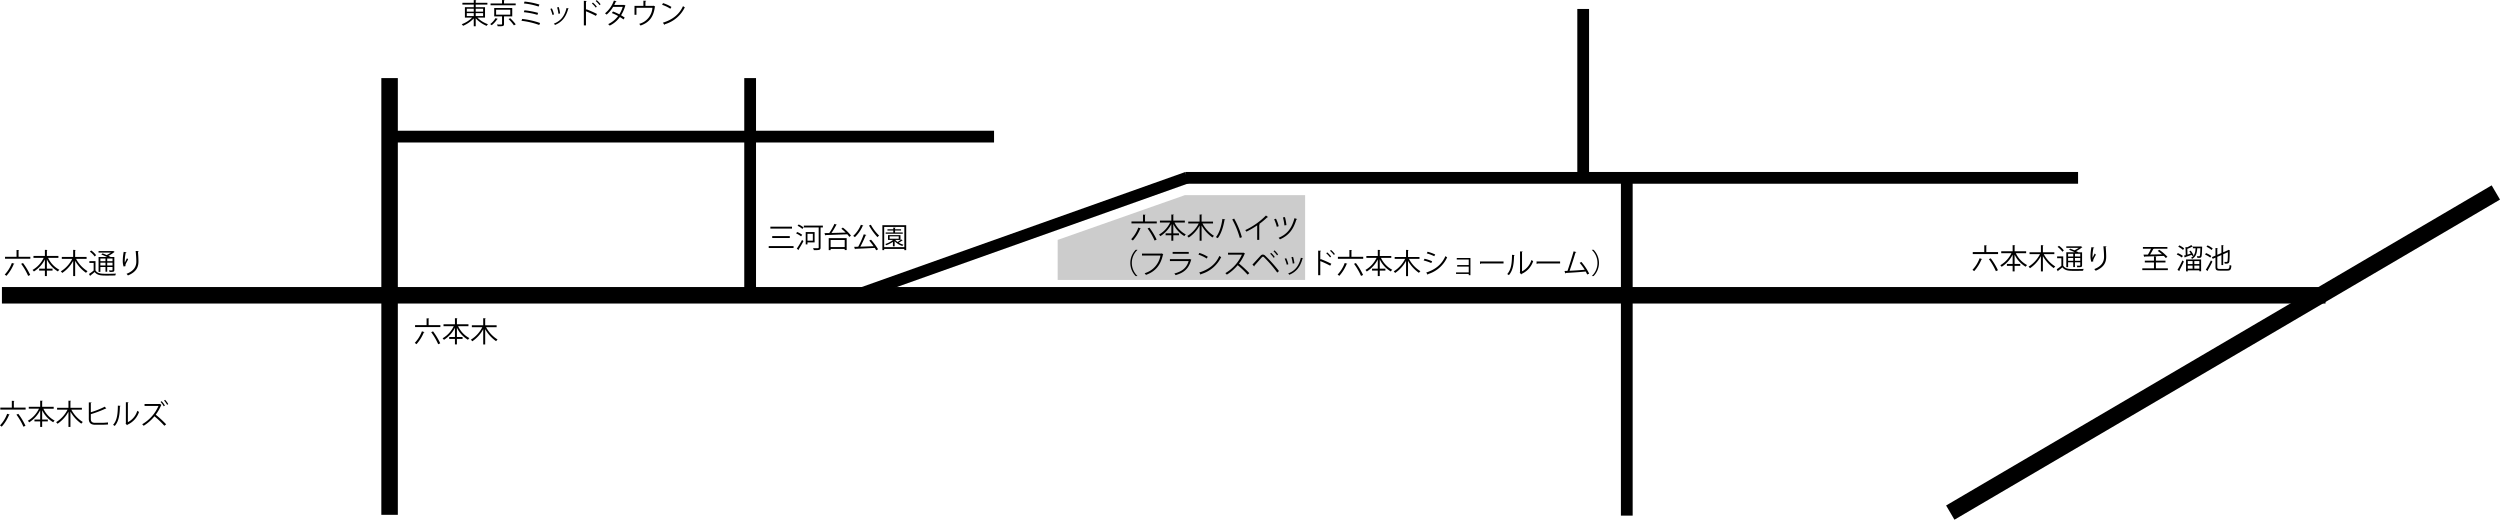
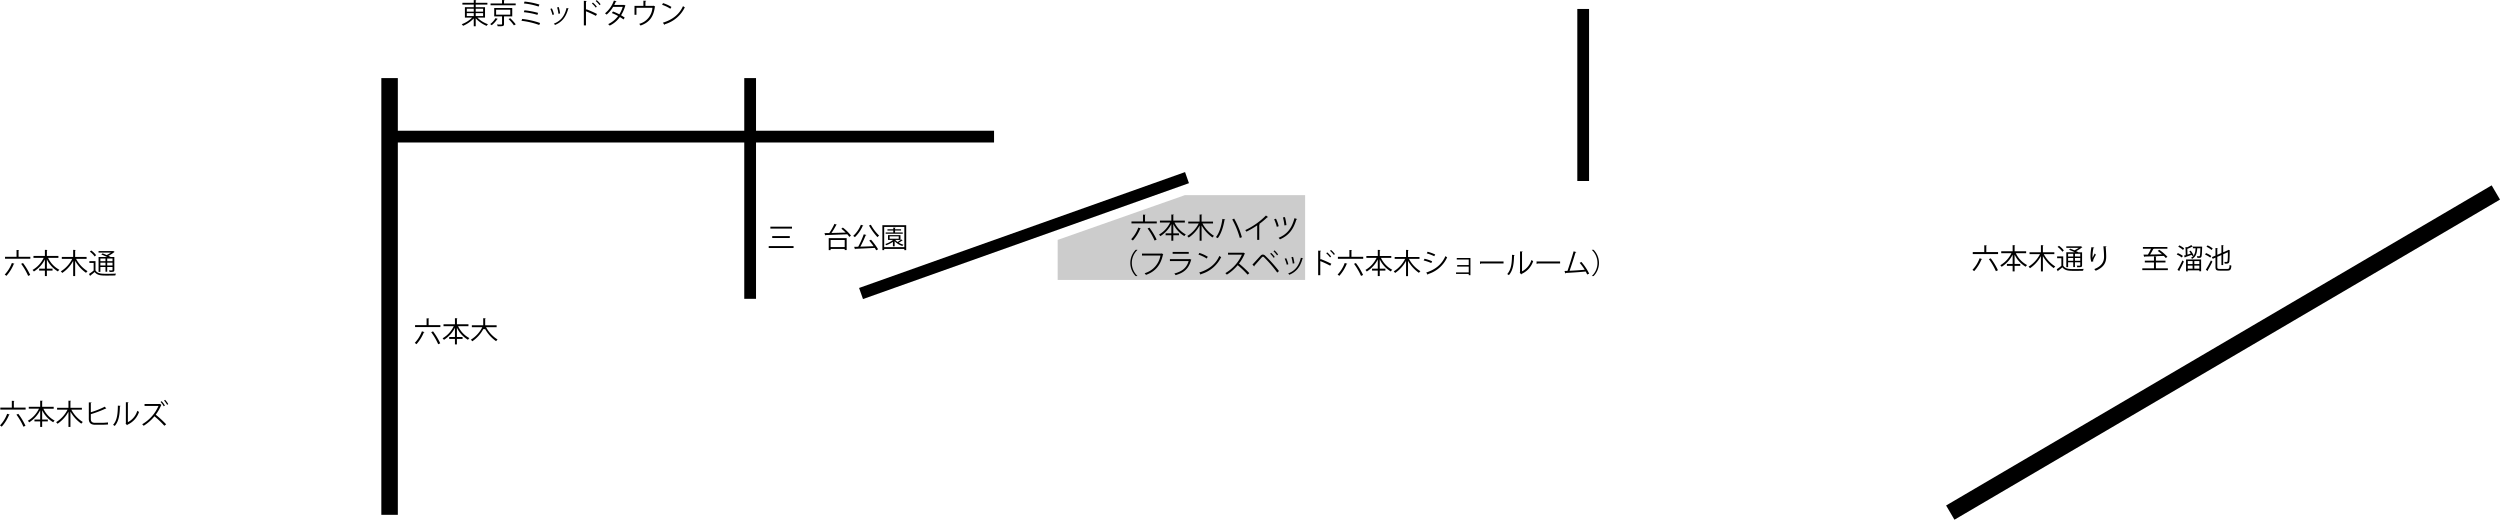
<svg xmlns="http://www.w3.org/2000/svg" id="レイヤー_1" data-name="レイヤー 1" viewBox="0 0 1060.862 220.534">
  <defs>
    <style>
      .cls-1 {
        fill: #ccc;
      }
    </style>
  </defs>
  <title>MAP_OL</title>
-   <rect x="0.818" y="121.802" width="986" height="7" />
  <rect x="824.316" y="150.292" width="268.414" height="7" transform="translate(38.803 502.057) rotate(-30.404)" />
  <rect x="161.818" y="33.139" width="7" height="185.325" />
  <rect x="315.823" y="33.139" width="4.989" height="93.662" />
-   <rect x="687.823" y="77.139" width="4.989" height="141.662" />
  <rect x="669.323" y="3.802" width="4.989" height="73" />
  <rect x="164.987" y="55.476" width="256.831" height="4.989" />
-   <rect x="502.987" y="72.976" width="378.831" height="4.989" />
  <polygon points="504.527 77.729 366.204 126.902 364.544 122.197 502.867 73.024 504.527 77.729" />
  <g>
    <path d="M195.3,145.136c-.036.084-.132.132-.276.119a17.127,17.127,0,0,1-3.118,5,6.945,6.945,0,0,0-.72-.54,14.59,14.59,0,0,0,3.035-4.93Zm1.763-2.963h4.989V143H191.314v-.827H196.2v-2.9l1.1.072c-.012.084-.072.144-.24.168Zm4.066,8.107a26.755,26.755,0,0,0-2.975-5.133l.792-.336a27.863,27.863,0,0,1,3.046,5.062Z" transform="translate(-15.182 -4.198)" />
    <path d="M213.964,142.629h-4.377a11.059,11.059,0,0,0,4.785,5.049,3.448,3.448,0,0,0-.612.708,12.092,12.092,0,0,1-4.689-5.109v3.934h2.4v.815h-2.4v2.327h-.839v-2.327H205.8v-.815h2.435V143.3a13,13,0,0,1-4.666,5.108,4.409,4.409,0,0,0-.576-.659,11.768,11.768,0,0,0,4.726-5.121h-4.33v-.815h4.845v-2.591l1.08.06c-.012.084-.072.145-.24.168v2.363h4.894Z" transform="translate(-15.182 -4.198)" />
-     <path d="M225.928,143.036h-4.474a13.832,13.832,0,0,0,4.87,5.241,3.816,3.816,0,0,0-.624.7,15.4,15.4,0,0,1-4.629-5.109v6.488h-.839V143.9a14.324,14.324,0,0,1-4.642,5.121,3.992,3.992,0,0,0-.6-.672,13.163,13.163,0,0,0,4.857-5.313H215.41v-.8h4.821v-3.01l1.091.06c-.012.1-.084.156-.252.168v2.782h4.857Z" transform="translate(-15.182 -4.198)" />
+     <path d="M225.928,143.036h-4.474a13.832,13.832,0,0,0,4.87,5.241,3.816,3.816,0,0,0-.624.7,15.4,15.4,0,0,1-4.629-5.109h-.839V143.9a14.324,14.324,0,0,1-4.642,5.121,3.992,3.992,0,0,0-.6-.672,13.163,13.163,0,0,0,4.857-5.313H215.41v-.8h4.821v-3.01l1.091.06c-.012.1-.084.156-.252.168v2.782h4.857Z" transform="translate(-15.182 -4.198)" />
  </g>
  <g>
    <path d="M221,11.671h-3.25a11.906,11.906,0,0,0,4.5,2.806,3.5,3.5,0,0,0-.563.7,12.877,12.877,0,0,1-4.642-3.227v3.406h-.828V11.994a13.105,13.105,0,0,1-4.545,3.154,3.353,3.353,0,0,0-.563-.672,12.184,12.184,0,0,0,4.414-2.806h-3.059V7.245h3.754V6.153H211.4V5.386h4.821V4.223l1.068.06c-.012.084-.072.145-.24.168v.936H222v.768h-4.954V7.245H221ZM213.257,7.9V9.14h2.962V7.9Zm0,1.859v1.259h2.962V9.764ZM220.189,7.9h-3.143V9.14h3.143Zm0,3.118V9.764h-3.143v1.259Z" transform="translate(-15.182 -4.198)" />
    <path d="M226.433,12.223a.245.245,0,0,1-.264.107A10.82,10.82,0,0,1,223.83,14.9a3.5,3.5,0,0,0-.648-.479,7.963,7.963,0,0,0,2.255-2.519Zm7.58-6.561v.779H223.35V5.662h4.869V4.2l1.08.061c-.012.1-.072.155-.24.168V5.662Zm-1.463,5.492h-3.49v3.227c0,.96-.42.972-2.687.972a3.323,3.323,0,0,0-.288-.768c.516.012.983.023,1.343.023.732,0,.792,0,.792-.239V11.154H224.9V7.6h7.651ZM225.7,8.324v2.111h6.009V8.324Zm7.556,6.633a20.746,20.746,0,0,0-2.279-2.687l.72-.349a22.09,22.09,0,0,1,2.338,2.615Z" transform="translate(-15.182 -4.198)" />
    <path d="M236.765,12.234a33.78,33.78,0,0,1,7.6,1.727l-.36.84a33.192,33.192,0,0,0-7.532-1.775Zm.959-3.67a34.231,34.231,0,0,1,5.793,1.1l-.276.839a29.782,29.782,0,0,0-5.769-1.127Zm.048-3.706a31.37,31.37,0,0,1,6.309,1.283l-.348.84A29.035,29.035,0,0,0,237.5,5.662Z" transform="translate(-15.182 -4.198)" />
    <path d="M249.377,7.761a12.947,12.947,0,0,1,.9,2.578l-.671.181a13.441,13.441,0,0,0-.875-2.555Zm7.16.084c-.024.107-.144.132-.252.12-.936,3.5-2.7,5.648-5.6,6.824a3.232,3.232,0,0,0-.467-.552c2.866-1.128,4.509-3.095,5.385-6.669Zm-4.246-.66a16.42,16.42,0,0,1,.563,2.723l-.708.132a14.44,14.44,0,0,0-.563-2.7Z" transform="translate(-15.182 -4.198)" />
    <path d="M268.045,10.938a43.347,43.347,0,0,0-4.21-1.954v5.984h-.9V4.547l1.211.071c-.012.132-.108.216-.312.252V8.4l.18-.264a41.536,41.536,0,0,1,4.509,2ZM266.786,5.29a10.4,10.4,0,0,1,1.655,1.763l-.456.372a10.144,10.144,0,0,0-1.631-1.751Zm1.607-1.031a10.128,10.128,0,0,1,1.643,1.751l-.432.372a11.211,11.211,0,0,0-1.643-1.752Z" transform="translate(-15.182 -4.198)" />
    <path d="M280.633,6.573a.2.2,0,0,1-.144.132,15.651,15.651,0,0,1-1.763,3.97c.516.3,1.1.672,1.547,1l-.5.791c-.432-.336-1.043-.731-1.547-1.043a11.289,11.289,0,0,1-4.33,3.646,2.5,2.5,0,0,0-.66-.623,11.382,11.382,0,0,0,4.246-3.454,20.228,20.228,0,0,0-2.65-1.248l.456-.671a20.085,20.085,0,0,1,2.7,1.211A12.344,12.344,0,0,0,279.434,7.1h-4.065a13.012,13.012,0,0,1-2.771,3.3,6.437,6.437,0,0,0-.684-.54,12.457,12.457,0,0,0,3.778-5.409l1.139.264c-.048.133-.168.168-.324.156-.168.4-.444.983-.672,1.428h3.982l.168-.049Z" transform="translate(-15.182 -4.198)" />
    <path d="M288.208,4.486l1.2.072a.335.335,0,0,1-.336.239V6.682h3.214l.18-.072.743.336a.458.458,0,0,1-.132.132c-.552,4.2-2.291,6.632-6.092,7.964a4.937,4.937,0,0,0-.564-.72A7.557,7.557,0,0,0,292.033,7.5h-6.776v2.974h-.827V6.682h3.778Z" transform="translate(-15.182 -4.198)" />
    <path d="M296.525,5.518A14.916,14.916,0,0,1,300.1,7.149l-.456.755a15.329,15.329,0,0,0-3.5-1.667Zm-.048,8.312c4.258-1.319,7.088-3.706,8.527-7.028a4.661,4.661,0,0,0,.779.492,13.743,13.743,0,0,1-8.491,7.2.391.391,0,0,1-.168.275Z" transform="translate(-15.182 -4.198)" />
  </g>
  <g>
    <path d="M19.3,180.136c-.036.084-.132.132-.276.119a17.127,17.127,0,0,1-3.118,5,6.945,6.945,0,0,0-.72-.54,14.59,14.59,0,0,0,3.035-4.93Zm1.763-2.963h4.989V178H15.314v-.827H20.2v-2.9l1.1.072c-.012.084-.072.144-.24.168Zm4.066,8.107a26.755,26.755,0,0,0-2.975-5.133l.792-.336a27.863,27.863,0,0,1,3.046,5.062Z" transform="translate(-15.182 -4.198)" />
    <path d="M37.964,177.629H33.587a11.059,11.059,0,0,0,4.785,5.049,3.448,3.448,0,0,0-.612.708,12.092,12.092,0,0,1-4.689-5.109v3.934h2.4v.815h-2.4v2.327h-.839v-2.327H29.8v-.815h2.435V178.3a13,13,0,0,1-4.666,5.108,4.409,4.409,0,0,0-.576-.659,11.768,11.768,0,0,0,4.726-5.121h-4.33v-.815h4.845v-2.591l1.08.06c-.012.084-.072.145-.24.168v2.363h4.894Z" transform="translate(-15.182 -4.198)" />
    <path d="M49.928,178.036H45.455a13.832,13.832,0,0,0,4.87,5.241,3.816,3.816,0,0,0-.624.7,15.4,15.4,0,0,1-4.629-5.109v6.488h-.839V178.9a14.324,14.324,0,0,1-4.642,5.121,3.992,3.992,0,0,0-.6-.672,13.163,13.163,0,0,0,4.857-5.313H39.41v-.8h4.821v-3.01l1.091.06c-.012.1-.084.156-.252.168v2.782h4.857Z" transform="translate(-15.182 -4.198)" />
    <path d="M58.474,183.625a23.854,23.854,0,0,0,2.519-.18c.012.264.024.6.048.863-.792.084-1.991.133-2.483.133h-3c-1.811,0-2.687-.792-2.687-2.507v-6.992l1.176.071c-.024.12-.108.192-.324.217v3.909a36.625,36.625,0,0,0,5.949-2.374l.612.827a.281.281,0,0,1-.144.036.414.414,0,0,1-.167-.036,46.739,46.739,0,0,1-6.249,2.362v2c0,1.212.588,1.667,1.823,1.667Z" transform="translate(-15.182 -4.198)" />
    <path d="M66.336,176.43c-.012.107-.12.18-.276.2-.072,3.227-.336,6.165-2.183,8.312a6.813,6.813,0,0,0-.72-.455c1.787-1.943,2-4.941,2.039-8.168Zm3.106,6.908a7.893,7.893,0,0,0,3.994-4.821,4.918,4.918,0,0,0,.744.468,8.952,8.952,0,0,1-4.893,5.421.5.5,0,0,1-.2.239l-.624-.791.132-.18v-8.8l1.115.06a.272.272,0,0,1-.264.229Z" transform="translate(-15.182 -4.198)" />
    <path d="M83.709,176.046a.214.214,0,0,1-.132.084,19.135,19.135,0,0,1-2.315,4.041,44.589,44.589,0,0,1,4.426,4.09l-.768.6a37.677,37.677,0,0,0-4.2-4.006,18.426,18.426,0,0,1-4.582,4.019,5.215,5.215,0,0,0-.624-.648,16.674,16.674,0,0,0,6.92-7.771H76.525v-.815h6.356l.156-.06Zm.06-1.607a8.565,8.565,0,0,1,1.379,1.871l-.492.3a8.85,8.85,0,0,0-1.343-1.859Zm1.475-.576a9.988,9.988,0,0,1,1.343,1.812l-.492.3a8.829,8.829,0,0,0-1.307-1.812Z" transform="translate(-15.182 -4.198)" />
  </g>
  <g>
    <path d="M21.3,116.136c-.036.084-.132.132-.276.119a17.127,17.127,0,0,1-3.118,5,6.945,6.945,0,0,0-.72-.54,14.59,14.59,0,0,0,3.035-4.93Zm1.763-2.963h4.989V114H17.314v-.827H22.2v-2.9l1.1.072c-.012.084-.072.144-.24.168Zm4.066,8.107a26.755,26.755,0,0,0-2.975-5.133l.792-.336a27.863,27.863,0,0,1,3.046,5.062Z" transform="translate(-15.182 -4.198)" />
    <path d="M39.964,113.629H35.587a11.059,11.059,0,0,0,4.785,5.049,3.448,3.448,0,0,0-.612.708,12.092,12.092,0,0,1-4.689-5.109v3.934h2.4v.815h-2.4v2.327h-.839v-2.327H31.8v-.815h2.435V114.3a13,13,0,0,1-4.666,5.108,4.409,4.409,0,0,0-.576-.659,11.768,11.768,0,0,0,4.726-5.121h-4.33v-.815h4.845v-2.591l1.08.06c-.012.084-.072.145-.24.168v2.363h4.894Z" transform="translate(-15.182 -4.198)" />
    <path d="M51.928,114.036H47.455a13.832,13.832,0,0,0,4.87,5.241,3.816,3.816,0,0,0-.624.7,15.4,15.4,0,0,1-4.629-5.109v6.488h-.839V114.9a14.324,14.324,0,0,1-4.642,5.121,3.992,3.992,0,0,0-.6-.672,13.163,13.163,0,0,0,4.857-5.313H41.41v-.8h4.821v-3.01l1.091.06c-.012.1-.084.156-.252.168v2.782h4.857Z" transform="translate(-15.182 -4.198)" />
    <path d="M55.7,115.008v3.946c.924,1.427,2.626,1.427,4.905,1.427,1.308,0,2.843-.023,3.778-.084a3.581,3.581,0,0,0-.264.792c-.815.023-2.111.048-3.31.048-2.626,0-4.27,0-5.457-1.5-.636.552-1.3,1.079-1.835,1.487,0,.107-.024.155-.108.191l-.456-.863c.588-.384,1.319-.912,1.967-1.439v-3.238H53.11v-.768Zm-1.811-4.521a8.627,8.627,0,0,1,2.063,1.991l-.6.552a9.1,9.1,0,0,0-2.039-2.051Zm6.74,2.771c-.755-.372-1.679-.779-2.458-1.067l.528-.468c.528.192,1.139.432,1.727.7a11,11,0,0,0,1.823-1.031H57v-.659h6.081l.132-.036.612.4a.326.326,0,0,1-.192.1,11.864,11.864,0,0,1-2.458,1.571c.372.168.708.348.983.5H63.7v5.457c0,.792-.251.876-2.039.876a2.675,2.675,0,0,0-.228-.684c.348.012.684.023.924.023.516,0,.575,0,.575-.216V117.49H60.678v2.027h-.732V117.49h-2.17v2.075h-.768v-6.309Zm-.684.647h-2.17v1.14h2.17Zm-2.17,2.95h2.17v-1.187h-2.17Zm5.157-1.811V113.9H60.678v1.14Zm-2.254,1.811h2.254v-1.187H60.678Z" transform="translate(-15.182 -4.198)" />
-     <path d="M67.617,117.287a8.064,8.064,0,0,1-.348-2.255,21.4,21.4,0,0,1,.408-3.958l1.2.2c-.048.155-.192.191-.348.2a17.535,17.535,0,0,0-.408,3.49,4.736,4.736,0,0,0,.036.647,20.669,20.669,0,0,1,.936-1.858,5.059,5.059,0,0,0,.467.527c-.887,1.6-1.151,2.051-1.151,2.555a1.362,1.362,0,0,0,.036.3Zm6.429-6.524c-.012.144-.108.2-.312.264.084,1.043.2,2.782.2,4.161-.012,2.315-.852,4.4-4.461,5.9a6.422,6.422,0,0,0-.6-.7c3.274-1.247,4.15-3.226,4.15-5.192,0-1.476-.144-3.215-.276-4.5Z" transform="translate(-15.182 -4.198)" />
  </g>
  <g>
    <path d="M856.3,114.136c-.036.084-.132.132-.276.119a17.125,17.125,0,0,1-3.117,5,6.858,6.858,0,0,0-.721-.54,14.583,14.583,0,0,0,3.035-4.93Zm1.763-2.963h4.99V112H852.314v-.827H857.2v-2.9l1.1.072c-.012.084-.072.144-.24.168Zm4.066,8.107a26.7,26.7,0,0,0-2.975-5.133l.791-.336a27.84,27.84,0,0,1,3.047,5.062Z" transform="translate(-15.182 -4.198)" />
    <path d="M874.965,111.629h-4.378a11.059,11.059,0,0,0,4.785,5.049,3.465,3.465,0,0,0-.612.708,12.092,12.092,0,0,1-4.689-5.109v3.934h2.4v.815h-2.4v2.327h-.839v-2.327H866.8v-.815h2.435V112.3a13,13,0,0,1-4.665,5.108,4.468,4.468,0,0,0-.576-.659,11.771,11.771,0,0,0,4.726-5.121h-4.329v-.815h4.845v-2.591l1.079.06c-.012.084-.072.145-.24.168v2.363h4.895Z" transform="translate(-15.182 -4.198)" />
    <path d="M886.928,112.036h-4.473a13.827,13.827,0,0,0,4.869,5.241,3.8,3.8,0,0,0-.624.7,15.412,15.412,0,0,1-4.63-5.109v6.488h-.839V112.9a14.32,14.32,0,0,1-4.642,5.121,4.014,4.014,0,0,0-.6-.672,13.167,13.167,0,0,0,4.857-5.313H876.41v-.8h4.821v-3.01l1.091.06c-.012.1-.084.156-.252.168v2.782h4.857Z" transform="translate(-15.182 -4.198)" />
    <path d="M890.7,113.008v3.946c.924,1.427,2.626,1.427,4.9,1.427,1.309,0,2.844-.023,3.779-.084a3.556,3.556,0,0,0-.265.792c-.815.023-2.11.048-3.31.048-2.627,0-4.27,0-5.457-1.5-.637.552-1.3,1.079-1.836,1.487,0,.107-.023.155-.107.191l-.456-.863c.588-.384,1.319-.912,1.968-1.439v-3.238H888.11v-.768Zm-1.812-4.521a8.639,8.639,0,0,1,2.063,1.991l-.6.552a9.131,9.131,0,0,0-2.039-2.051Zm6.74,2.771c-.755-.372-1.679-.779-2.458-1.067l.527-.468c.527.192,1.139.432,1.727.7a10.969,10.969,0,0,0,1.823-1.031H892v-.659h6.08l.133-.036.611.4a.326.326,0,0,1-.191.1,11.868,11.868,0,0,1-2.459,1.571c.371.168.707.348.983.5H898.7v5.457c0,.792-.251.876-2.038.876a2.734,2.734,0,0,0-.229-.684c.348.012.684.023.924.023.516,0,.575,0,.575-.216V115.49h-2.255v2.027h-.731V115.49h-2.171v2.075h-.768v-6.309Zm-.684.647h-2.171v1.14h2.171Zm-2.171,2.95h2.171v-1.187h-2.171Zm5.157-1.811V111.9h-2.255v1.14Zm-2.255,1.811h2.255v-1.187h-2.255Z" transform="translate(-15.182 -4.198)" />
    <path d="M902.617,115.287a8.011,8.011,0,0,1-.348-2.255,21.354,21.354,0,0,1,.407-3.958l1.2.2c-.048.155-.192.191-.348.2a17.57,17.57,0,0,0-.407,3.49,4.839,4.839,0,0,0,.035.647,20.8,20.8,0,0,1,.936-1.858,5.062,5.062,0,0,0,.468.527c-.888,1.6-1.151,2.051-1.151,2.555a1.334,1.334,0,0,0,.036.3Zm6.428-6.524c-.012.144-.107.2-.312.264.084,1.043.2,2.782.2,4.161-.012,2.315-.852,4.4-4.461,5.9a6.428,6.428,0,0,0-.6-.7c3.274-1.247,4.149-3.226,4.149-5.192,0-1.476-.144-3.215-.275-4.5Z" transform="translate(-15.182 -4.198)" />
    <path d="M930.035,118.069H935.1v.768H924.254v-.768h4.953v-2.507h-3.885v-.756h3.885v-1.8l1.068.072c-.013.084-.084.144-.24.168v1.559h4.054v.756h-4.054Zm4.186-4.378a9.4,9.4,0,0,0-.852-.9c-2.975.12-6.177.228-8.131.276a.232.232,0,0,1-.192.167l-.276-.983c.54-.012,1.176-.012,1.871-.023a20.158,20.158,0,0,0,1.308-2.471h-3.431V109H934.9v.756h-5.732c-.049.072-.133.1-.264.1a23.815,23.815,0,0,1-1.332,2.351c1.535-.023,3.3-.071,5.037-.12-.588-.5-1.223-1.007-1.811-1.427l.66-.456a20.081,20.081,0,0,1,3.465,2.975Z" transform="translate(-15.182 -4.198)" />
    <path d="M939.314,111.6a8.545,8.545,0,0,1,2.17,1.212l-.467.659a10.006,10.006,0,0,0-2.147-1.283Zm-.133,7.112a40.681,40.681,0,0,0,2.088-4.006l.611.479A41.167,41.167,0,0,1,940,118.957a.266.266,0,0,1,.06.168.247.247,0,0,1-.036.132Zm.792-10.4a9.564,9.564,0,0,1,2.051,1.3l-.491.647a8.506,8.506,0,0,0-2.027-1.355Zm4.8,2.255a8.619,8.619,0,0,1,1.246,1.979l-.6.313c-.06-.156-.144-.324-.239-.516-1.02.384-2.039.731-2.723.971a.2.2,0,0,1-.132.192l-.384-.815c.216-.061.468-.132.743-.216l-.084-3.5.6.18a9.99,9.99,0,0,0,1.836-.96l.647.636a.183.183,0,0,1-.12.048.607.607,0,0,1-.107-.023,13.523,13.523,0,0,1-2.1.936l.061,2.458c.455-.144.947-.312,1.427-.468a10.519,10.519,0,0,0-.636-.935Zm-1.955,8.779V114.3h6.393v5h-.756V118.9h-4.905v.456Zm2.782-4.378h-2.051v1.283H945.6Zm-2.051,3.238H945.6v-1.307h-2.051Zm5.708-9.354.4.023c0,.072-.012.181-.012.276-.084,2.842-.156,3.826-.4,4.149s-.6.324-1.066.324c-.181,0-.385-.013-.588-.024a1.523,1.523,0,0,0-.192-.707c.4.035.756.048.923.048a.316.316,0,0,0,.3-.132c.144-.2.216-1.008.287-3.263h-1.331c-.132,1.979-.491,3.6-2.206,4.51a1.737,1.737,0,0,0-.432-.5c1.463-.768,1.822-2.146,1.93-4.006h-1.162v-.7Zm-.8,7.4v-1.283H946.33v1.283Zm-2.123,1.955h2.123v-1.307H946.33Z" transform="translate(-15.182 -4.198)" />
    <path d="M951.3,111.593a9.357,9.357,0,0,1,2.243,1.235l-.456.672a10.276,10.276,0,0,0-2.219-1.3Zm-.084,7.064a38.589,38.589,0,0,0,2.171-3.958l.611.5a40.612,40.612,0,0,1-1.979,3.741.265.265,0,0,1,.061.168.237.237,0,0,1-.037.132Zm.731-10.339a9.187,9.187,0,0,1,2.184,1.319l-.469.66a8.992,8.992,0,0,0-2.17-1.392Zm4.139,9.151c0,.659.155.839,1.031.839h3.238c.743,0,.863-.348.959-1.715a1.921,1.921,0,0,0,.744.313c-.133,1.619-.408,2.135-1.691,2.135h-3.25c-1.4,0-1.812-.312-1.812-1.584v-3.934l-1.163.492-.348-.708,1.511-.647v-3.227l1.008.061c-.013.084-.072.144-.228.168v2.662l1.75-.756v-3.357l.972.06c-.012.084-.071.144-.228.168v2.807l1.99-.852c.037-.024.192-.156.229-.192l.66.252a.44.44,0,0,1-.133.12,39.968,39.968,0,0,1-.144,4.605c-.144.743-.516.96-1.942.911a2.493,2.493,0,0,0-.205-.755c.181.012.373.012.553.012.672,0,.743,0,.839-.372a29.1,29.1,0,0,0,.132-3.742l-1.979.864v4.581h-.744V112.42l-1.75.768Z" transform="translate(-15.182 -4.198)" />
  </g>
  <g>
    <path d="M341.386,108.625h10.542v.816H341.386Zm.7-8.239h9.175v.815h-9.175Zm.78,3.994h7.46v.815h-7.46Z" transform="translate(-15.182 -4.198)" />
-     <path d="M353.446,102.652a8.32,8.32,0,0,1,2.135,1.188l-.468.66A9.617,9.617,0,0,0,353,103.24Zm-.156,7.064A34.987,34.987,0,0,0,355.521,106l.6.516a37.015,37.015,0,0,1-2.027,3.5.317.317,0,0,1,.06.168.247.247,0,0,1-.06.144Zm2.387-8.359a9.356,9.356,0,0,0-2.051-1.344l.456-.563a8.505,8.505,0,0,1,2.075,1.26Zm8.683-1.415v.791h-.971V109.2c0,1.079-.42,1.163-2.867,1.14a3.876,3.876,0,0,0-.312-.852c.516.023,1.007.036,1.391.036.912,0,.983,0,.983-.336v-8.456h-6.309v-.791Zm-3.5,7.124h-3.034v.852h-.744v-5.253h3.778Zm-.755-3.658h-2.279v2.914H360.1Z" transform="translate(-15.182 -4.198)" />
    <path d="M372.834,100.77a17.487,17.487,0,0,1,3.442,3.406l-.684.552a8.726,8.726,0,0,0-.875-1.115c-3.37.144-6.992.264-9.175.336a.194.194,0,0,1-.192.155l-.3-.983,2.027-.036a25.682,25.682,0,0,0,2.207-3.909l1.007.407c-.024.072-.132.108-.264.108a32.4,32.4,0,0,1-2.015,3.37l6.021-.168a17.568,17.568,0,0,0-1.823-1.631Zm-5.985,9.583v-5.1h7.616v5.05h-.84v-.468h-5.973v.516Zm6.776-4.317h-5.973v3.01h5.973Z" transform="translate(-15.182 -4.198)" />
    <path d="M381.548,99.93c-.036.084-.132.12-.276.12a14.834,14.834,0,0,1-3.334,4.8,3.994,3.994,0,0,0-.708-.552,12.62,12.62,0,0,0,3.262-4.726Zm1.271,3.982a.294.294,0,0,1-.3.156,45.454,45.454,0,0,1-2.255,4.8c1.691-.048,3.694-.12,5.625-.191-.576-.816-1.248-1.691-1.847-2.4l.755-.359a28.346,28.346,0,0,1,3,4.054l-.8.443c-.156-.3-.372-.647-.624-1.031-3.01.18-6.212.312-8.2.4a.229.229,0,0,1-.192.168l-.335-1.007,1.715-.048a36.364,36.364,0,0,0,2.351-5.277Zm1.907-4.342a18.563,18.563,0,0,0,3.5,4.594,4.021,4.021,0,0,0-.671.684,25.762,25.762,0,0,1-3.61-4.953Z" transform="translate(-15.182 -4.198)" />
    <path d="M389.614,99.75h10.111v10.6h-.792v-.527h-8.551v.527h-.768Zm.768,9.331h8.551v-8.587h-8.551Zm4.7-3.07a5.2,5.2,0,0,0,1,.888,13.916,13.916,0,0,0,1.5-1.092l.66.408a.3.3,0,0,1-.24.072c-.372.264-.936.623-1.439.911a7.909,7.909,0,0,0,2,.84,2.452,2.452,0,0,0-.456.539,7.916,7.916,0,0,1-3.286-2.015v2.159h-.732v-1.884a13.162,13.162,0,0,1-2.818,1.416,5.694,5.694,0,0,0-.432-.5,10.593,10.593,0,0,0,3.3-1.739H392v-2.026h5.289v2.026Zm3.19-3.178v.552h-7.256v-.552h3.227v-.8h-2.471v-.54h2.471v-.731l.983.072c-.012.071-.072.132-.228.155v.5h2.555v.54H395v.8Zm-5.577,1.643v1.031h3.862v-1.031Z" transform="translate(-15.182 -4.198)" />
  </g>
  <polygon class="cls-1" points="553.818 82.802 502.818 82.802 448.818 101.802 448.818 118.802 553.818 118.802 553.818 82.802" />
  <g>
    <path d="M499.3,101.136c-.036.084-.132.132-.276.119a17.125,17.125,0,0,1-3.117,5,6.858,6.858,0,0,0-.721-.54,14.583,14.583,0,0,0,3.035-4.93Zm1.763-2.963h4.99V99H495.314v-.827H500.2v-2.9l1.1.072c-.012.084-.072.144-.24.168Zm4.066,8.107a26.7,26.7,0,0,0-2.975-5.133l.791-.336a27.84,27.84,0,0,1,3.047,5.062Z" transform="translate(-15.182 -4.198)" />
    <path d="M517.965,98.629h-4.378a11.059,11.059,0,0,0,4.785,5.049,3.465,3.465,0,0,0-.612.708,12.092,12.092,0,0,1-4.689-5.109v3.934h2.4v.815h-2.4v2.327h-.839v-2.327H509.8v-.815h2.435V99.3a13,13,0,0,1-4.665,5.108,4.468,4.468,0,0,0-.576-.659,11.771,11.771,0,0,0,4.726-5.121h-4.329v-.815h4.845V95.223l1.079.06c-.012.084-.072.145-.24.168v2.363h4.895Z" transform="translate(-15.182 -4.198)" />
    <path d="M529.928,99.036h-4.473a13.827,13.827,0,0,0,4.869,5.241,3.8,3.8,0,0,0-.624.7,15.412,15.412,0,0,1-4.63-5.109v6.488h-.839V99.9a14.32,14.32,0,0,1-4.642,5.121,4.014,4.014,0,0,0-.6-.672,13.167,13.167,0,0,0,4.857-5.313H519.41v-.8h4.821v-3.01l1.091.06c-.012.1-.084.156-.252.168v2.782h4.857Z" transform="translate(-15.182 -4.198)" />
    <path d="M535.116,97.346c-.036.107-.132.168-.312.191-.492,2.843-1.416,5.877-2.867,7.712a5.643,5.643,0,0,0-.8-.408c1.438-1.751,2.35-4.688,2.77-7.759Zm3.778-.384a35.064,35.064,0,0,1,3.273,7.879l-.875.349a36.365,36.365,0,0,0-3.215-7.88Z" transform="translate(-15.182 -4.198)" />
    <path d="M553.281,96.314a.276.276,0,0,1-.229.1.426.426,0,0,1-.12-.013,29.165,29.165,0,0,1-3.418,2.867c.1.036.239.107.288.132a.307.307,0,0,1-.264.155v6.44h-.876V99.828a34.537,34.537,0,0,1-4.569,2.675,4.36,4.36,0,0,0-.5-.66,30.417,30.417,0,0,0,8.791-6.2Z" transform="translate(-15.182 -4.198)" />
    <path d="M556.633,97a14.566,14.566,0,0,1,1.152,3.189l-.8.265a16.039,16.039,0,0,0-1.128-3.2Zm8.984.144c-.037.107-.156.156-.312.156-1.26,4.233-3.227,6.824-6.98,8.467a5.594,5.594,0,0,0-.575-.659c3.67-1.548,5.553-3.958,6.74-8.324Zm-5.182-.827a20.036,20.036,0,0,1,.635,3.405l-.852.132a19.627,19.627,0,0,0-.623-3.394Z" transform="translate(-15.182 -4.198)" />
    <path d="M497.84,110.264a7.594,7.594,0,0,0,0,11.033v.061h-.719a7.934,7.934,0,0,1,0-11.154h.719Z" transform="translate(-15.182 -4.198)" />
    <path d="M508.833,112.086a.285.285,0,0,1-.156.133c-.947,4.545-3.3,7.243-7.22,8.623a6.466,6.466,0,0,0-.552-.7,9.522,9.522,0,0,0,6.716-7.521h-7.844v-.8h8.156l.168-.107Z" transform="translate(-15.182 -4.198)" />
    <path d="M520.749,114.449a.278.278,0,0,1-.156.12c-.983,3.622-2.986,5.385-6.572,6.38a3.553,3.553,0,0,0-.5-.7c3.263-.815,5.289-2.494,6.045-5.277h-7.939v-.815h8.3l.119-.072Zm-1.128-2.566h-6.836v-.792h6.836Z" transform="translate(-15.182 -4.198)" />
    <path d="M524.125,111.522a14.89,14.89,0,0,1,3.574,1.632l-.455.755a15.348,15.348,0,0,0-3.5-1.667Zm-.047,8.312c4.258-1.319,7.088-3.706,8.527-7.028a4.642,4.642,0,0,0,.779.492,13.746,13.746,0,0,1-8.492,7.2.391.391,0,0,1-.168.275Z" transform="translate(-15.182 -4.198)" />
    <path d="M543.5,111.786a.25.25,0,0,1-.156.133,18.632,18.632,0,0,1-2.4,4.125,44.163,44.163,0,0,1,4.389,4.066l-.73.636a39.146,39.146,0,0,0-4.211-4.03,18.882,18.882,0,0,1-4.617,4.03,4.432,4.432,0,0,0-.623-.648,17.182,17.182,0,0,0,7.027-7.831h-5.889v-.815h6.357l.155-.061Z" transform="translate(-15.182 -4.198)" />
    <path d="M546.65,116.476c.912-.959,2.807-3.07,3.49-3.8a1.327,1.327,0,0,1,.936-.455,1.51,1.51,0,0,1,.971.455,59.571,59.571,0,0,1,5.854,6.537l-.72.659a52.681,52.681,0,0,0-5.554-6.452.834.834,0,0,0-.516-.3c-.155,0-.3.12-.491.3-.563.611-2.314,2.626-3.118,3.49a.206.206,0,0,1,.012.084.337.337,0,0,1-.119.251ZM554.6,111.5a9.557,9.557,0,0,1,1.512,1.751l-.456.359a9.785,9.785,0,0,0-1.5-1.751Zm1.416-1.056a9.788,9.788,0,0,1,1.523,1.751l-.457.359a10.166,10.166,0,0,0-1.5-1.738Z" transform="translate(-15.182 -4.198)" />
    <path d="M560.977,113.766a12.983,12.983,0,0,1,.9,2.578l-.672.181a13.507,13.507,0,0,0-.875-2.555Zm7.16.084c-.023.107-.144.132-.252.12-.936,3.5-2.7,5.648-5.6,6.824a3.214,3.214,0,0,0-.468-.552c2.867-1.128,4.51-3.095,5.385-6.669Zm-4.245-.66a16.42,16.42,0,0,1,.563,2.723l-.707.132a14.485,14.485,0,0,0-.564-2.7Z" transform="translate(-15.182 -4.198)" />
    <path d="M579.646,116.943a43.4,43.4,0,0,0-4.21-1.954v5.984h-.9V110.551l1.212.072c-.013.132-.108.216-.312.252V114.4l.18-.264a41.46,41.46,0,0,1,4.51,2Zm-1.259-5.648a10.436,10.436,0,0,1,1.654,1.763l-.455.372a10.183,10.183,0,0,0-1.631-1.751Zm1.606-1.031a10.169,10.169,0,0,1,1.644,1.751l-.432.372a11.215,11.215,0,0,0-1.644-1.752Z" transform="translate(-15.182 -4.198)" />
    <path d="M586.9,116.141a.251.251,0,0,1-.276.119,17.127,17.127,0,0,1-3.118,5,6.945,6.945,0,0,0-.72-.54,14.582,14.582,0,0,0,3.034-4.93Zm1.763-2.963h4.989v.828H582.914v-.828h4.881v-2.9l1.1.072c-.012.084-.071.144-.239.168Zm4.065,8.107a26.7,26.7,0,0,0-2.975-5.133l.792-.336a27.83,27.83,0,0,1,3.046,5.062Z" transform="translate(-15.182 -4.198)" />
    <path d="M605.564,113.634h-4.377a11.06,11.06,0,0,0,4.785,5.049,3.407,3.407,0,0,0-.612.708,12.092,12.092,0,0,1-4.689-5.109v3.934h2.4v.815h-2.4v2.327h-.839V119.03H597.4v-.815h2.436v-3.909a13,13,0,0,1-4.666,5.108,4.411,4.411,0,0,0-.576-.659,11.767,11.767,0,0,0,4.727-5.121h-4.33v-.815h4.846v-2.591l1.079.06c-.013.084-.072.145-.24.168v2.363h4.894Z" transform="translate(-15.182 -4.198)" />
    <path d="M617.528,114.041h-4.474a13.835,13.835,0,0,0,4.869,5.241,3.8,3.8,0,0,0-.623.7,15.4,15.4,0,0,1-4.63-5.109v6.488h-.839v-6.452a14.322,14.322,0,0,1-4.643,5.121,3.929,3.929,0,0,0-.6-.672,13.16,13.16,0,0,0,4.857-5.313H607.01v-.8h4.822v-3.011l1.091.06c-.012.1-.084.156-.252.168v2.783h4.857Z" transform="translate(-15.182 -4.198)" />
    <path d="M619.67,113.993a17.29,17.29,0,0,1,3.227,1.08l-.36.755a17.548,17.548,0,0,0-3.226-1.1Zm.72,5.865c3.9-1.308,6.56-3.383,8.155-6.98a9.007,9.007,0,0,0,.731.527,13.16,13.16,0,0,1-8.071,7.089.282.282,0,0,1-.145.3Zm.6-8.84a19.192,19.192,0,0,1,3.214,1.176l-.4.731a18.868,18.868,0,0,0-3.179-1.211Z" transform="translate(-15.182 -4.198)" />
    <path d="M639.154,113.682v7.292h-.721v-.527h-5.385v-.672h5.385V117.34h-4.9v-.672h4.9v-2.327H633.35v-.659Z" transform="translate(-15.182 -4.198)" />
    <path d="M643.189,115.145h10.016V116h-9.559a.556.556,0,0,1-.385.229Z" transform="translate(-15.182 -4.198)" />
    <path d="M657.937,112.435c-.012.107-.12.18-.276.2-.071,3.227-.336,6.165-2.182,8.312a6.83,6.83,0,0,0-.721-.455c1.787-1.943,2-4.941,2.039-8.168Zm3.106,6.908a7.9,7.9,0,0,0,3.994-4.821,4.889,4.889,0,0,0,.743.468,8.952,8.952,0,0,1-4.894,5.421.494.494,0,0,1-.2.239l-.624-.791.132-.18v-8.8l1.115.061a.272.272,0,0,1-.264.228Z" transform="translate(-15.182 -4.198)" />
    <path d="M667.189,115.145h10.016V116h-9.559a.556.556,0,0,1-.385.229Z" transform="translate(-15.182 -4.198)" />
    <path d="M688.7,120.686c-.18-.407-.4-.84-.636-1.271-2.5.265-6.6.516-8.432.612a.329.329,0,0,1-.228.239l-.324-1.079c.359-.012.791-.024,1.26-.048.791-2.3,1.931-5.889,2.59-8.287l1.164.312a.347.347,0,0,1-.348.168c-.66,2.207-1.691,5.421-2.52,7.771,1.991-.084,4.834-.288,6.417-.432a20.717,20.717,0,0,0-2.135-2.927l.72-.407a23.809,23.809,0,0,1,3.311,4.965Z" transform="translate(-15.182 -4.198)" />
    <path d="M690.687,121.3a7.6,7.6,0,0,0,0-11.033V110.2h.72a7.934,7.934,0,0,1,0,11.154h-.72Z" transform="translate(-15.182 -4.198)" />
  </g>
</svg>